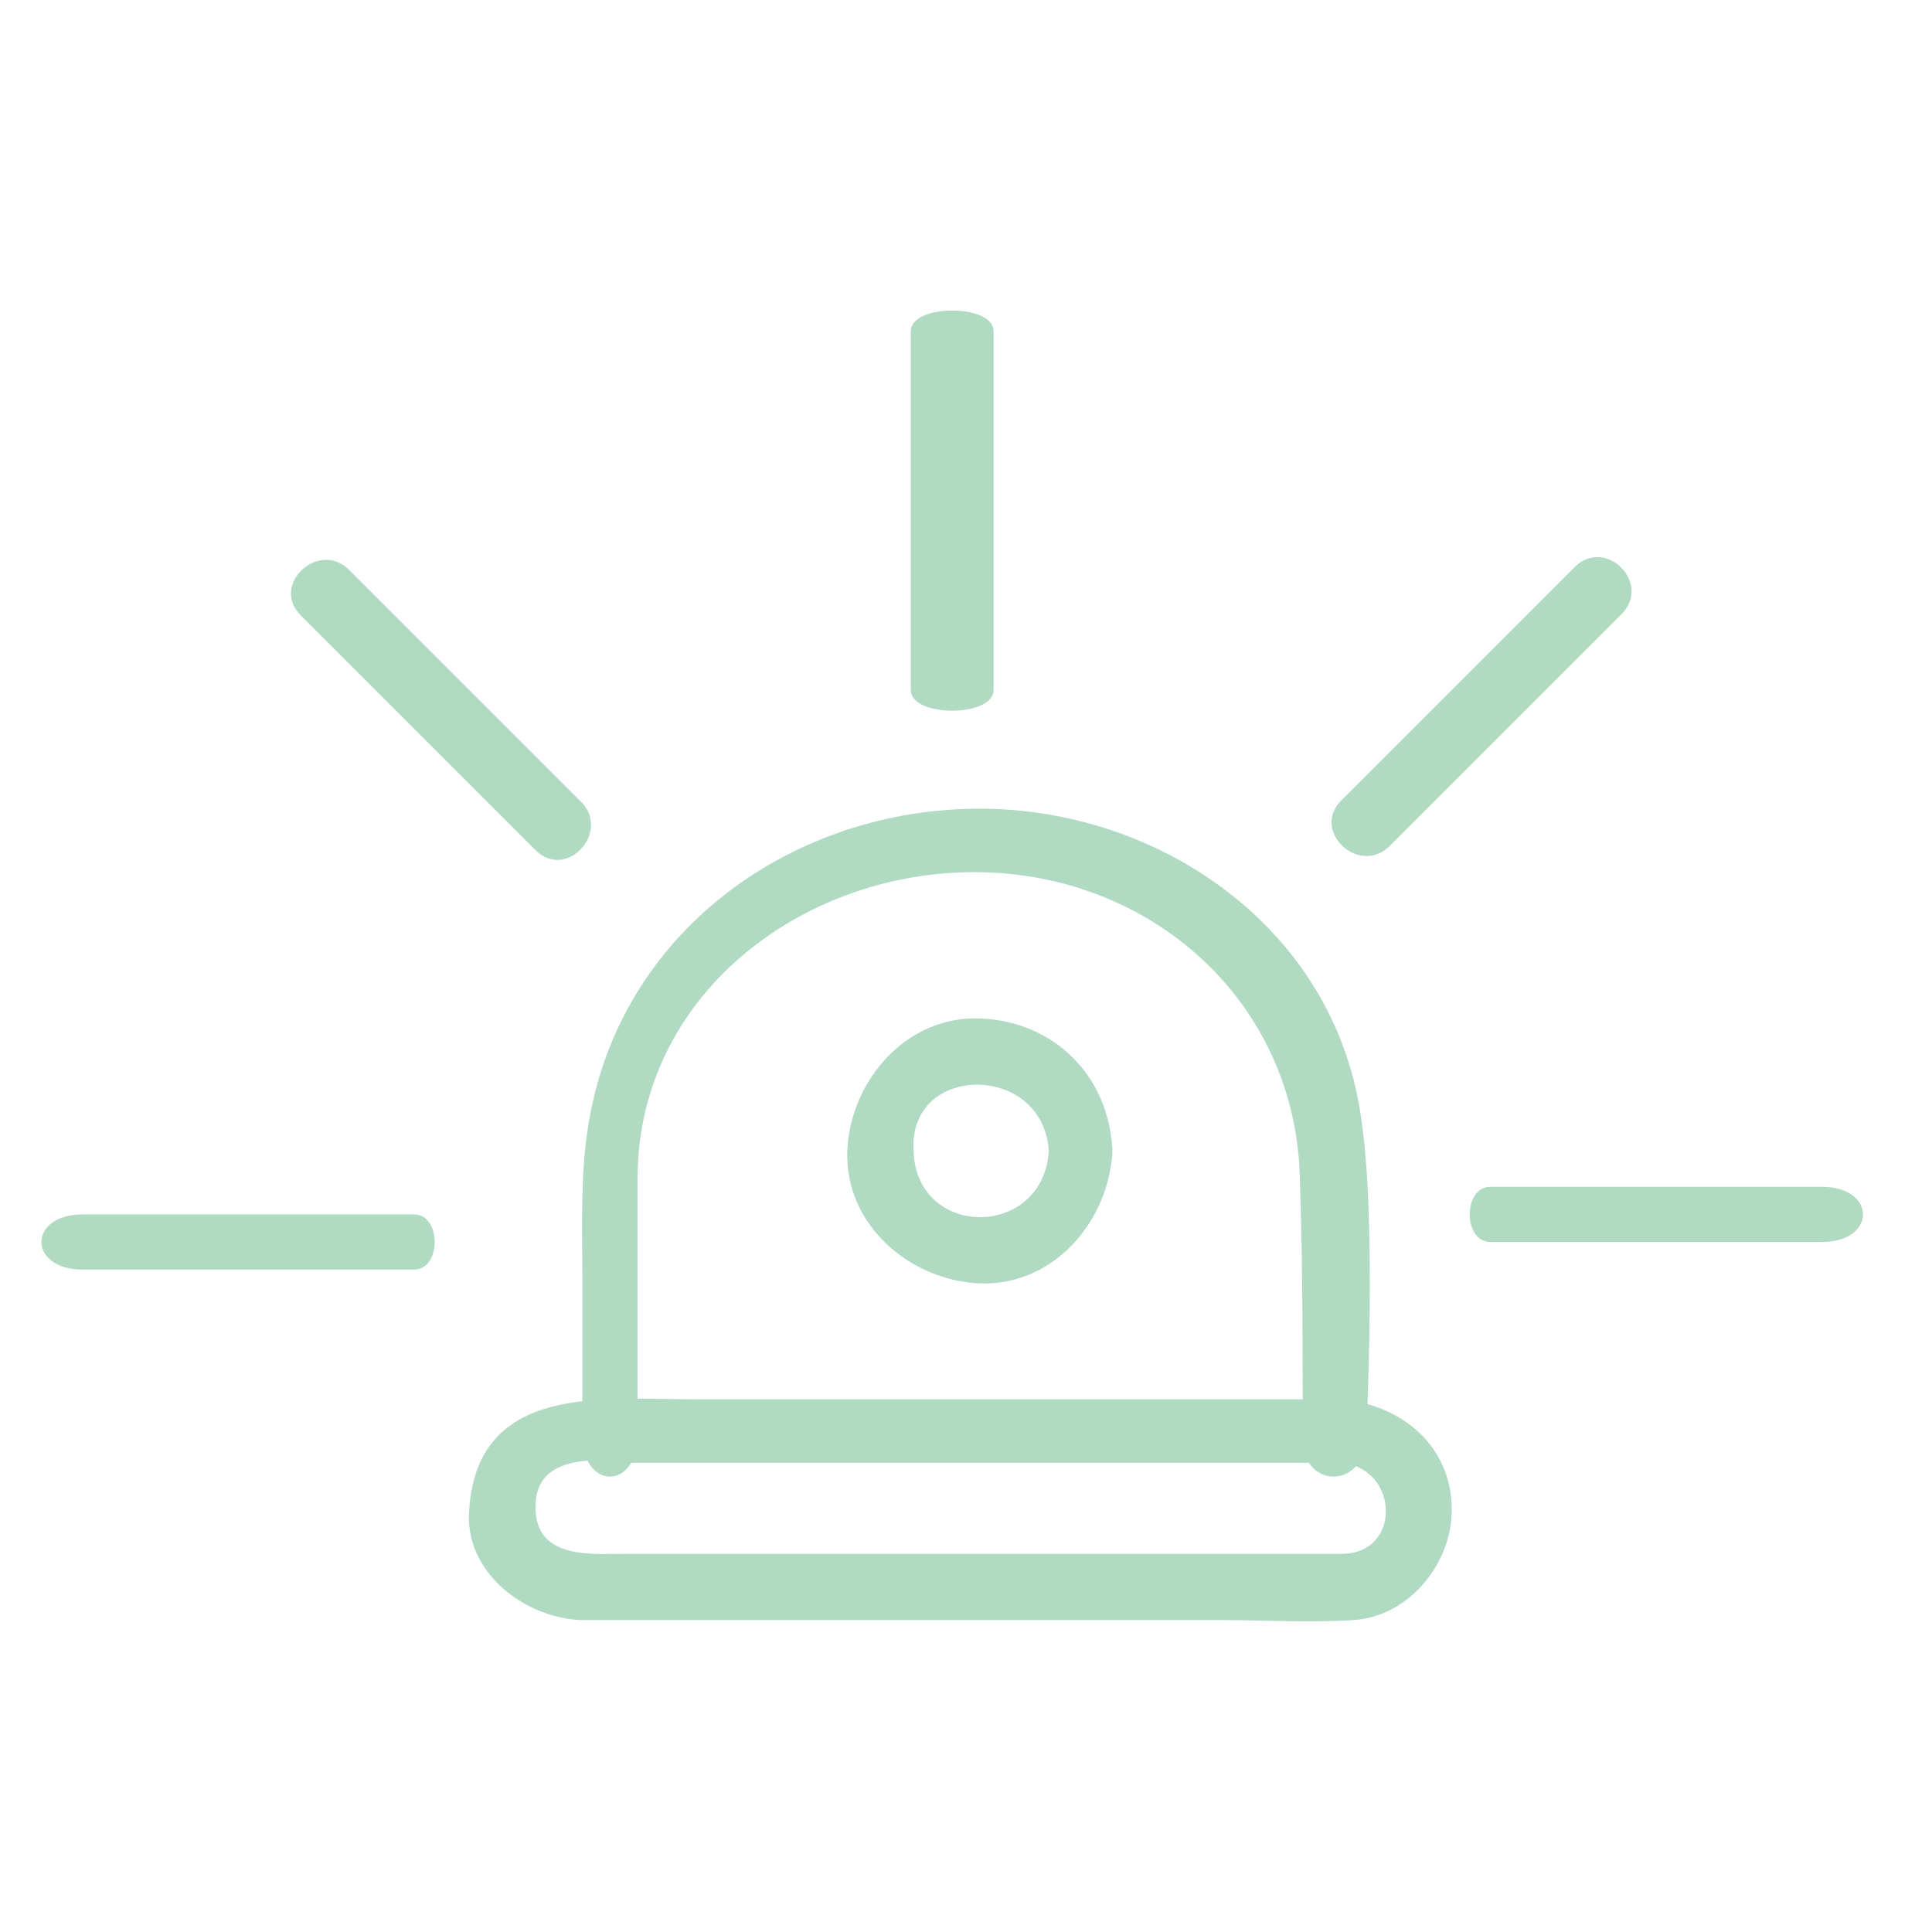
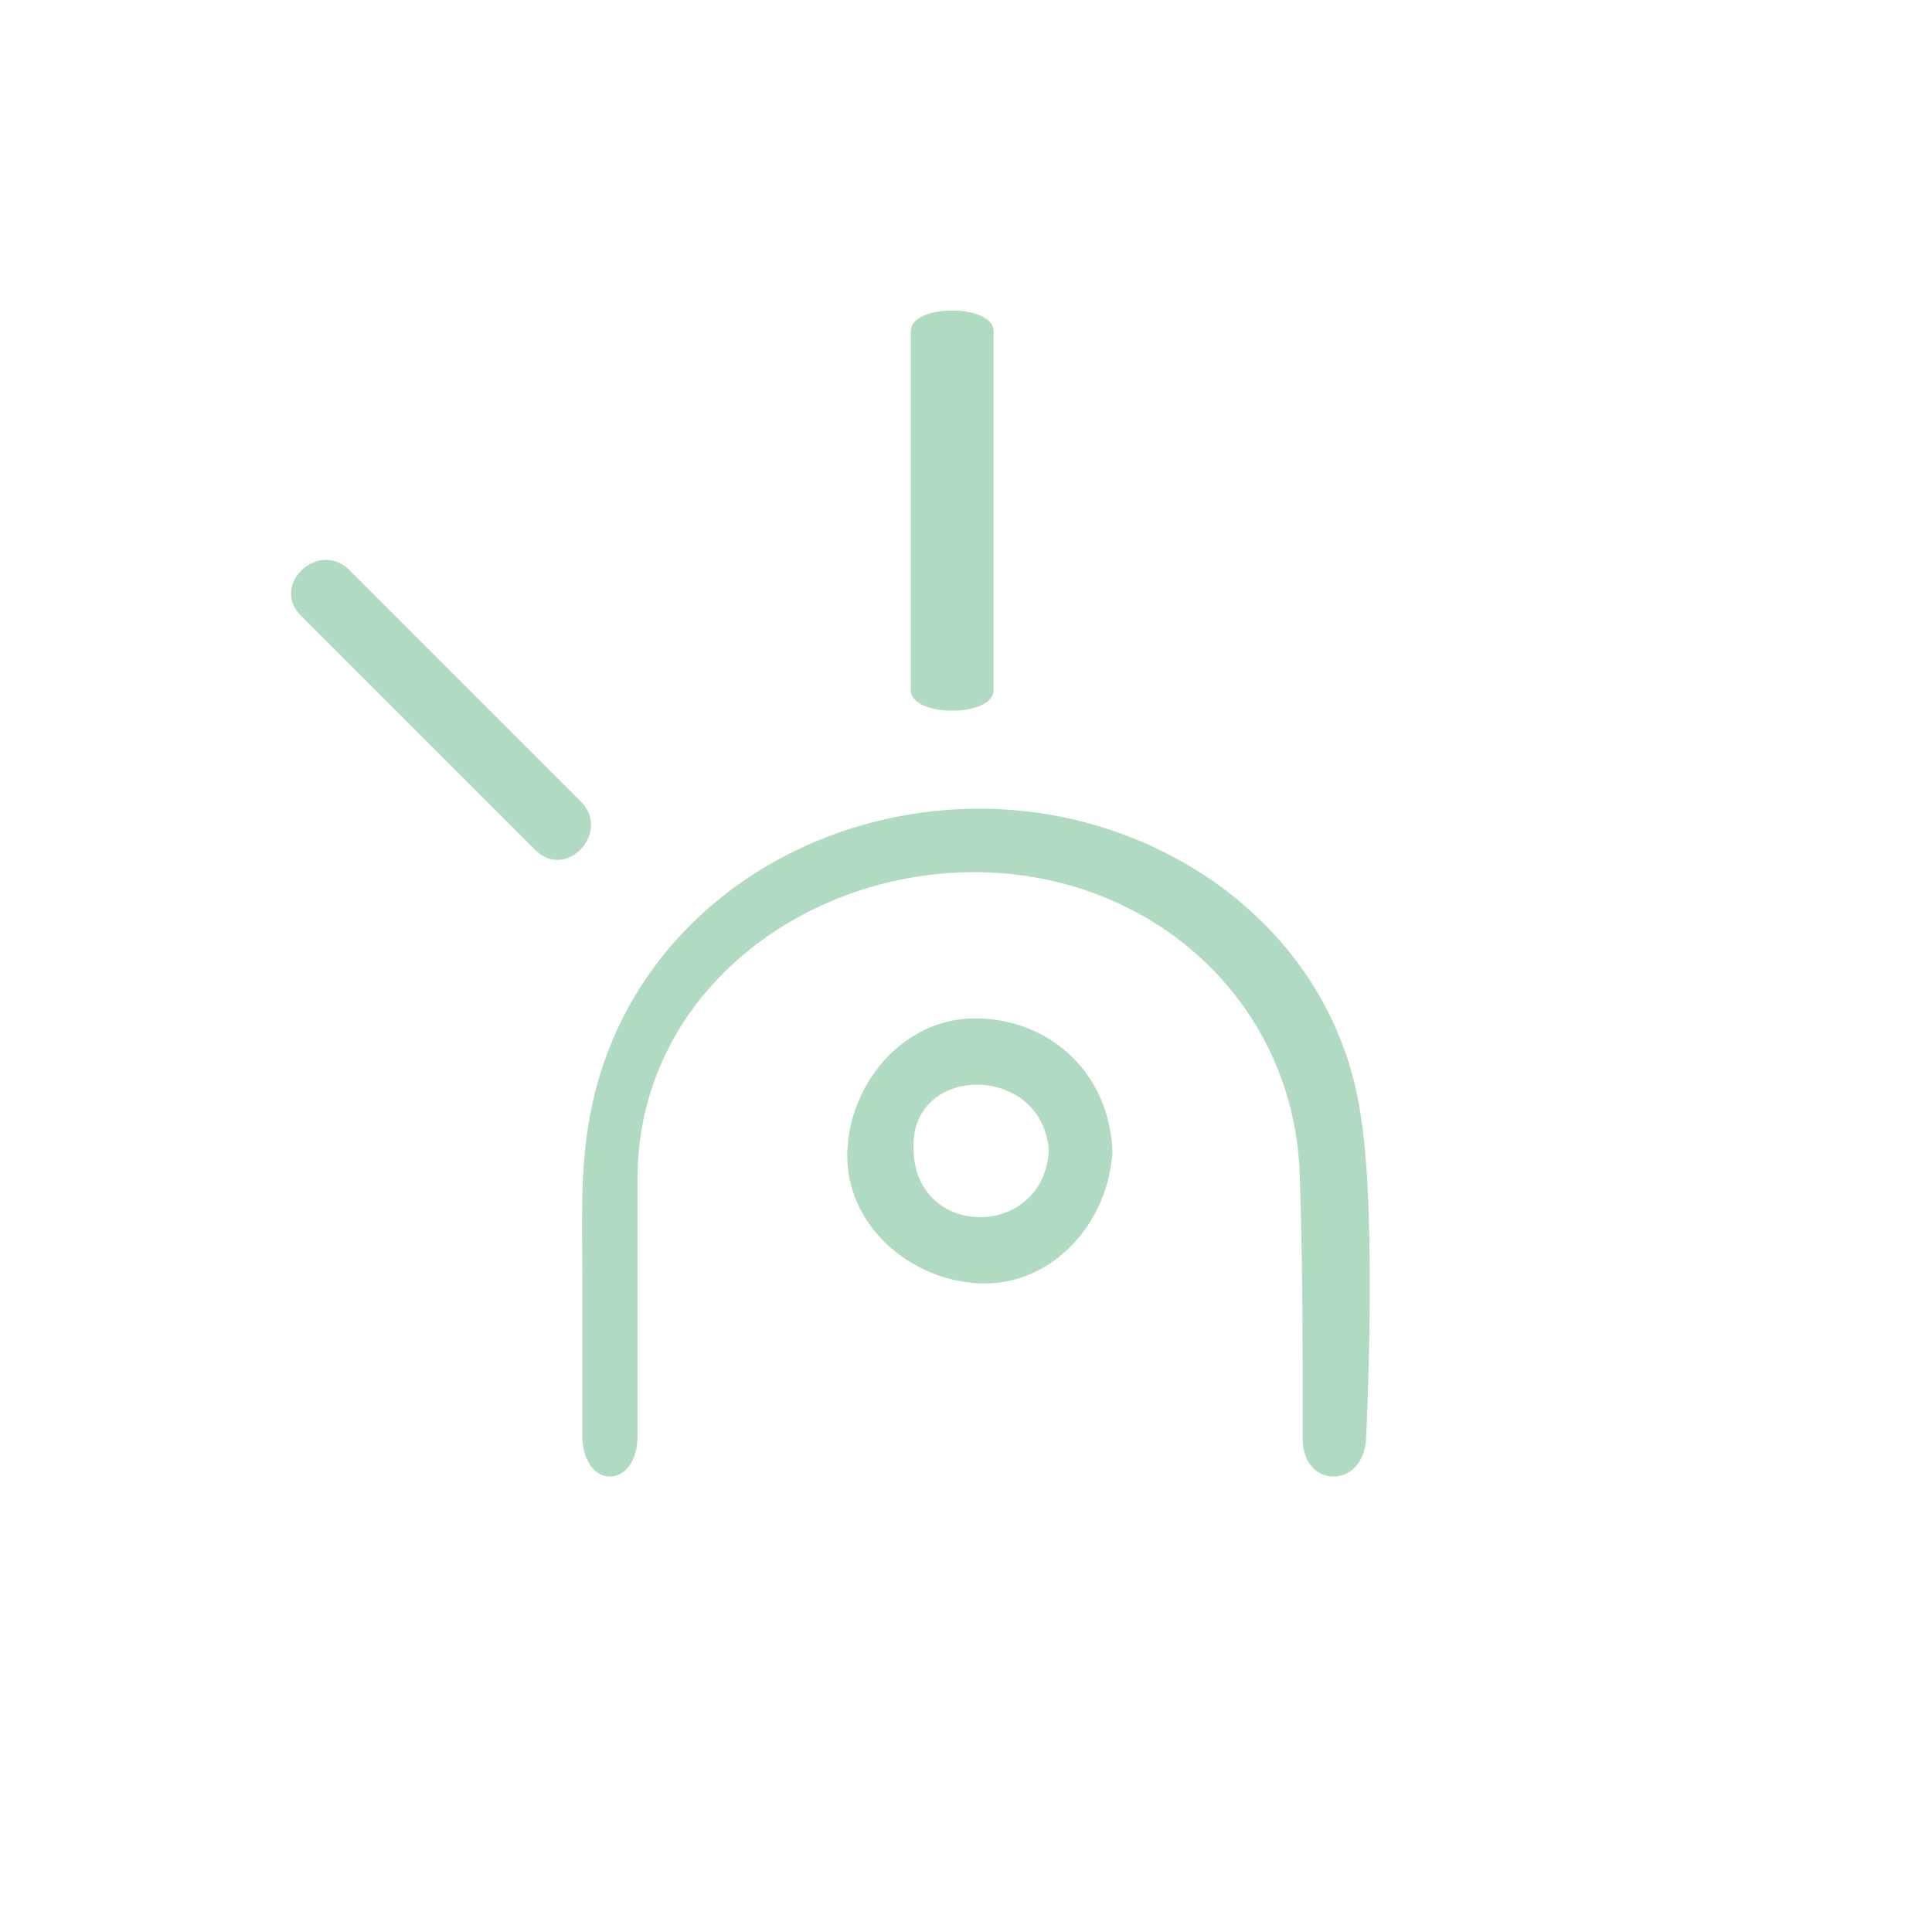
<svg xmlns="http://www.w3.org/2000/svg" version="1.1" id="Layer_1" x="0px" y="0px" viewBox="0 0 70 70" enable-background="new 0 0 70 70" xml:space="preserve">
  <rect x="270" y="-282.5" fill="#DE7D73" stroke="#000000" stroke-miterlimit="10" width="149" height="112" />
  <g>
    <g>
      <path fill="#B0DAC1" d="M38,41.7c-0.2,3.2-4.8,3.2-4.9,0C32.9,38.5,37.8,38.5,38,41.7c0.1,1.5,2.4,1.5,2.3,0    c-0.1-2.7-2.1-4.7-4.8-4.8c-2.7-0.1-4.7,2.3-4.8,4.8c-0.1,2.7,2.3,4.7,4.8,4.8c2.7,0.1,4.7-2.3,4.8-4.8    C40.4,40.2,38.1,40.2,38,41.7z" />
    </g>
    <g>
      <g>
        <path fill="#B0DAC1" d="M49.5,52c0,0,0.4-7.9-0.2-11.6c-1-6.8-7.3-11.1-13.8-11.1c-6.7,0-12.8,4.3-14.1,11     c-0.4,2-0.3,4.1-0.3,6.1c0,1.8,0,3.6,0,5.6s2,2,2,0c0-3,0-6.2,0-9.3c0-6.6,5.9-11.1,12.2-11.1c6.4,0,11.7,4.7,11.8,11.2     c0.1,3,0.1,6.2,0.1,9.2C47.1,54,49.5,54,49.5,52C49.5,52,49.5,54,49.5,52z" />
      </g>
      <g>
-         <path fill="#B0DAC1" d="M48,51c0,0-17,0-26,0c-2,0-2,2,0,2c9,0,17,0,26,0C50,53,50,51,48,51C48,51,50,51,48,51z" />
-       </g>
+         </g>
    </g>
    <g>
-       <path fill="#B0DAC1" d="M48.6,50.7c-7.8,0-15.6,0-23.4,0c-3.3,0-7.9-0.6-8.2,4c-0.2,2.3,2.1,4,4.2,4c1.3,0,2.5,0,3.8,0    c6.4,0,12.9,0,19.3,0c1.6,0,3.1,0.1,4.7,0c2-0.1,3.6-2,3.6-4C52.6,52.4,50.8,50.9,48.6,50.7c-1.5-0.1-1.5,2.2,0,2.3    c2.1,0.2,2.2,3.3,0,3.3c-0.3,0-0.6,0-0.8,0c-1.6,0-3.3,0-4.9,0c-4.9,0-9.9,0-14.8,0c-1.8,0-3.7,0-5.5,0c-1.2,0-3.2,0.2-3.2-1.7    c0-1.9,2.1-1.7,3.3-1.7c1.9,0,3.8,0,5.7,0c6.8,0,13.5,0,20.3,0C50.1,53.1,50.1,50.7,48.6,50.7z" />
-     </g>
+       </g>
    <g>
-       <path fill="#B0DAC1" d="M3,46c0,0,8,0,12,0c1,0,1-2,0-2c-4,0-8,0-12,0C1,44,1,46,3,46C3,46,1,46,3,46z" />
-     </g>
+       </g>
    <g>
      <path fill="#B0DAC1" d="M10.9,22.3c2.8,2.8,5.6,5.6,8.5,8.5c1.1,1.1,2.7-0.6,1.7-1.7c-2.8-2.8-5.6-5.6-8.5-8.5    C11.5,19.6,9.8,21.2,10.9,22.3L10.9,22.3z" />
    </g>
    <g>
      <path fill="#B0DAC1" d="M33,12c0,0,0,9,0,13c0,1,3,1,3,0c0-4,0-9,0-13C36,11,33,11,33,12C33,12,33,11,33,12z" />
    </g>
    <g>
-       <path fill="#B0DAC1" d="M57.1,20.5c-2.8,2.8-5.6,5.6-8.5,8.5c-1.1,1.1,0.6,2.7,1.7,1.7c2.8-2.8,5.6-5.6,8.5-8.5    C59.8,21.1,58.2,19.5,57.1,20.5L57.1,20.5z" />
-     </g>
+       </g>
    <g>
-       <path fill="#B0DAC1" d="M66,43c0,0-8,0-12,0c-1,0-1,2,0,2c4,0,8,0,12,0C68,45,68,43,66,43C66,43,68,43,66,43z" />
-     </g>
+       </g>
  </g>
</svg>